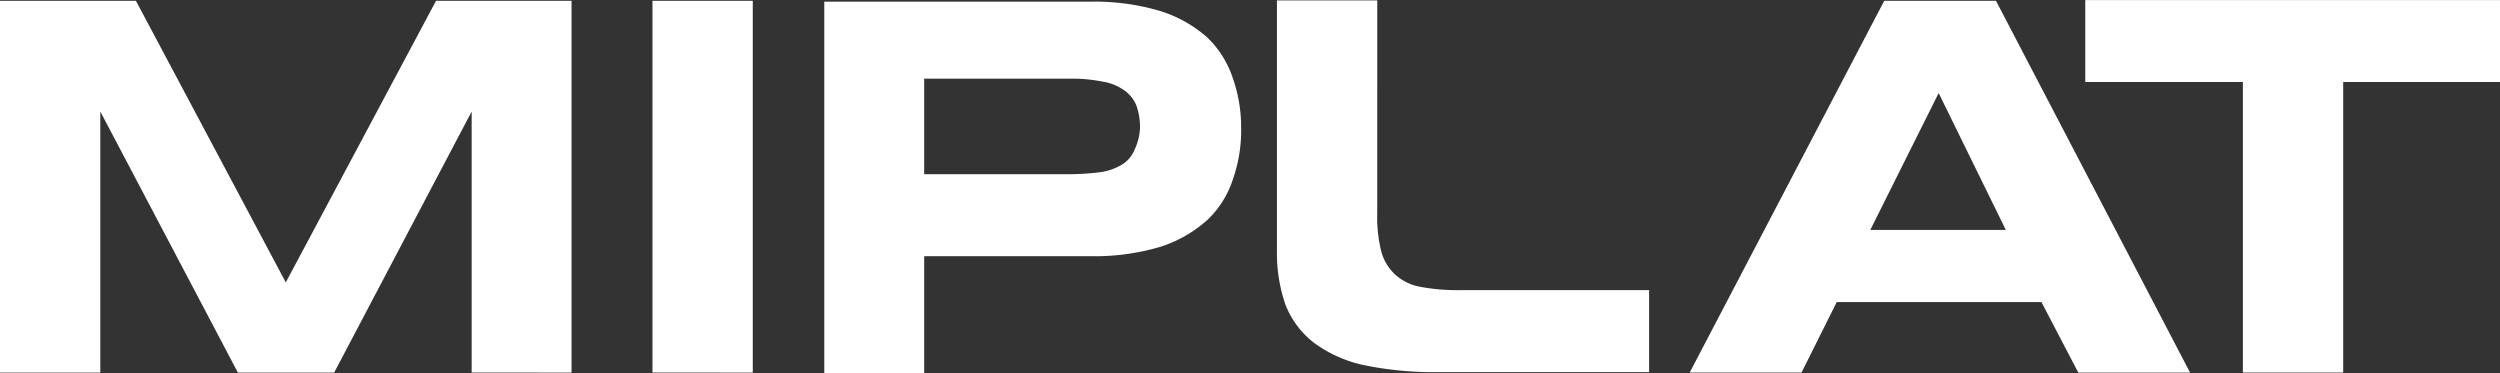
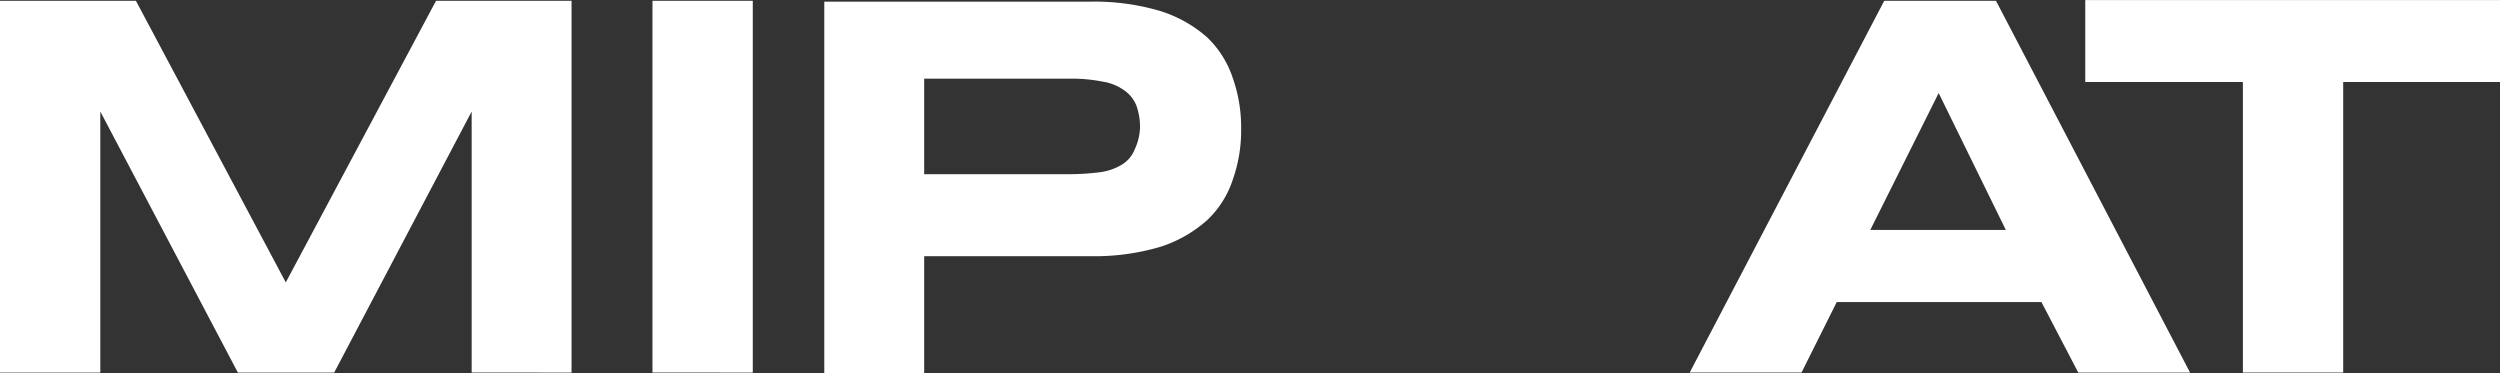
<svg xmlns="http://www.w3.org/2000/svg" id="그룹_64" data-name="그룹 64" width="147.271" height="21.995" viewBox="0 0 147.271 21.995">
  <rect x="0" y="0" width="147.271" height="21.995" fill="#333333" stroke="none" />
  <g id="그룹_3356" data-name="그룹 3356" transform="translate(0 0)">
    <path id="패스_5672" data-name="패스 5672" d="M27.988,22.277V6.9l-8.1,15.38H14.216L6.112,6.9v15.38H.2V.379H8.21l8.828,16.587L25.889.379h7.983v21.9Z" transform="translate(-0.203 -0.331)" fill="#fff" />
    <path id="패스_5673" data-name="패스 5673" d="M66.8,22.277V.379h5.909v21.9Z" transform="translate(-28.364 -0.331)" fill="#fff" />
    <path id="패스_5674" data-name="패스 5674" d="M108.9,7.9a8.7,8.7,0,0,1-.482,3.018,5.727,5.727,0,0,1-1.519,2.414,7.622,7.622,0,0,1-2.75,1.569,13.59,13.59,0,0,1-4.1.555H90.229v6.905H84.344V.461h15.7a13.589,13.589,0,0,1,4.1.555,7.573,7.573,0,0,1,2.75,1.545,5.866,5.866,0,0,1,1.519,2.414A8.7,8.7,0,0,1,108.9,7.9Zm-5.957,0a3.728,3.728,0,0,0-.217-1.328A2,2,0,0,0,102,5.676a2.966,2.966,0,0,0-1.278-.507A9.039,9.039,0,0,0,98.767,5H90.229v5.625H98.67a14.461,14.461,0,0,0,1.954-.121,3.3,3.3,0,0,0,1.278-.459,1.811,1.811,0,0,0,.723-.869,3.282,3.282,0,0,0,.313-1.183Z" transform="translate(-35.787 -0.364)" fill="#fff" />
-     <path id="패스_5675" data-name="패스 5675" d="M136.457,12.892a8.285,8.285,0,0,0,.241,2.245,2.851,2.851,0,0,0,.844,1.376,2.989,2.989,0,0,0,1.472.7,12.042,12.042,0,0,0,2.267.193h11.191v4.829H140.051a20.482,20.482,0,0,1-4.366-.41,7.641,7.641,0,0,1-2.966-1.328,5.259,5.259,0,0,1-1.664-2.221,9.3,9.3,0,0,1-.506-3.235V.337h5.909Z" transform="translate(-55.326 -0.313)" fill="#fff" />
    <path id="패스_5676" data-name="패스 5676" d="M193.421,18.125H181.362l-2.075,4.153H172.7L184.16.379h6.584l11.432,21.9h-6.585Zm-10.082-4.249h7.984l-3.956-8.064Z" transform="translate(-73.163 -0.331)" fill="#fff" />
    <path id="패스_5677" data-name="패스 5677" d="M228.256,5.124V22.242h-5.909V5.124h-9.285V.3h24.432V5.124Z" transform="translate(-90.222 -0.295)" fill="#fff" />
  </g>
</svg>